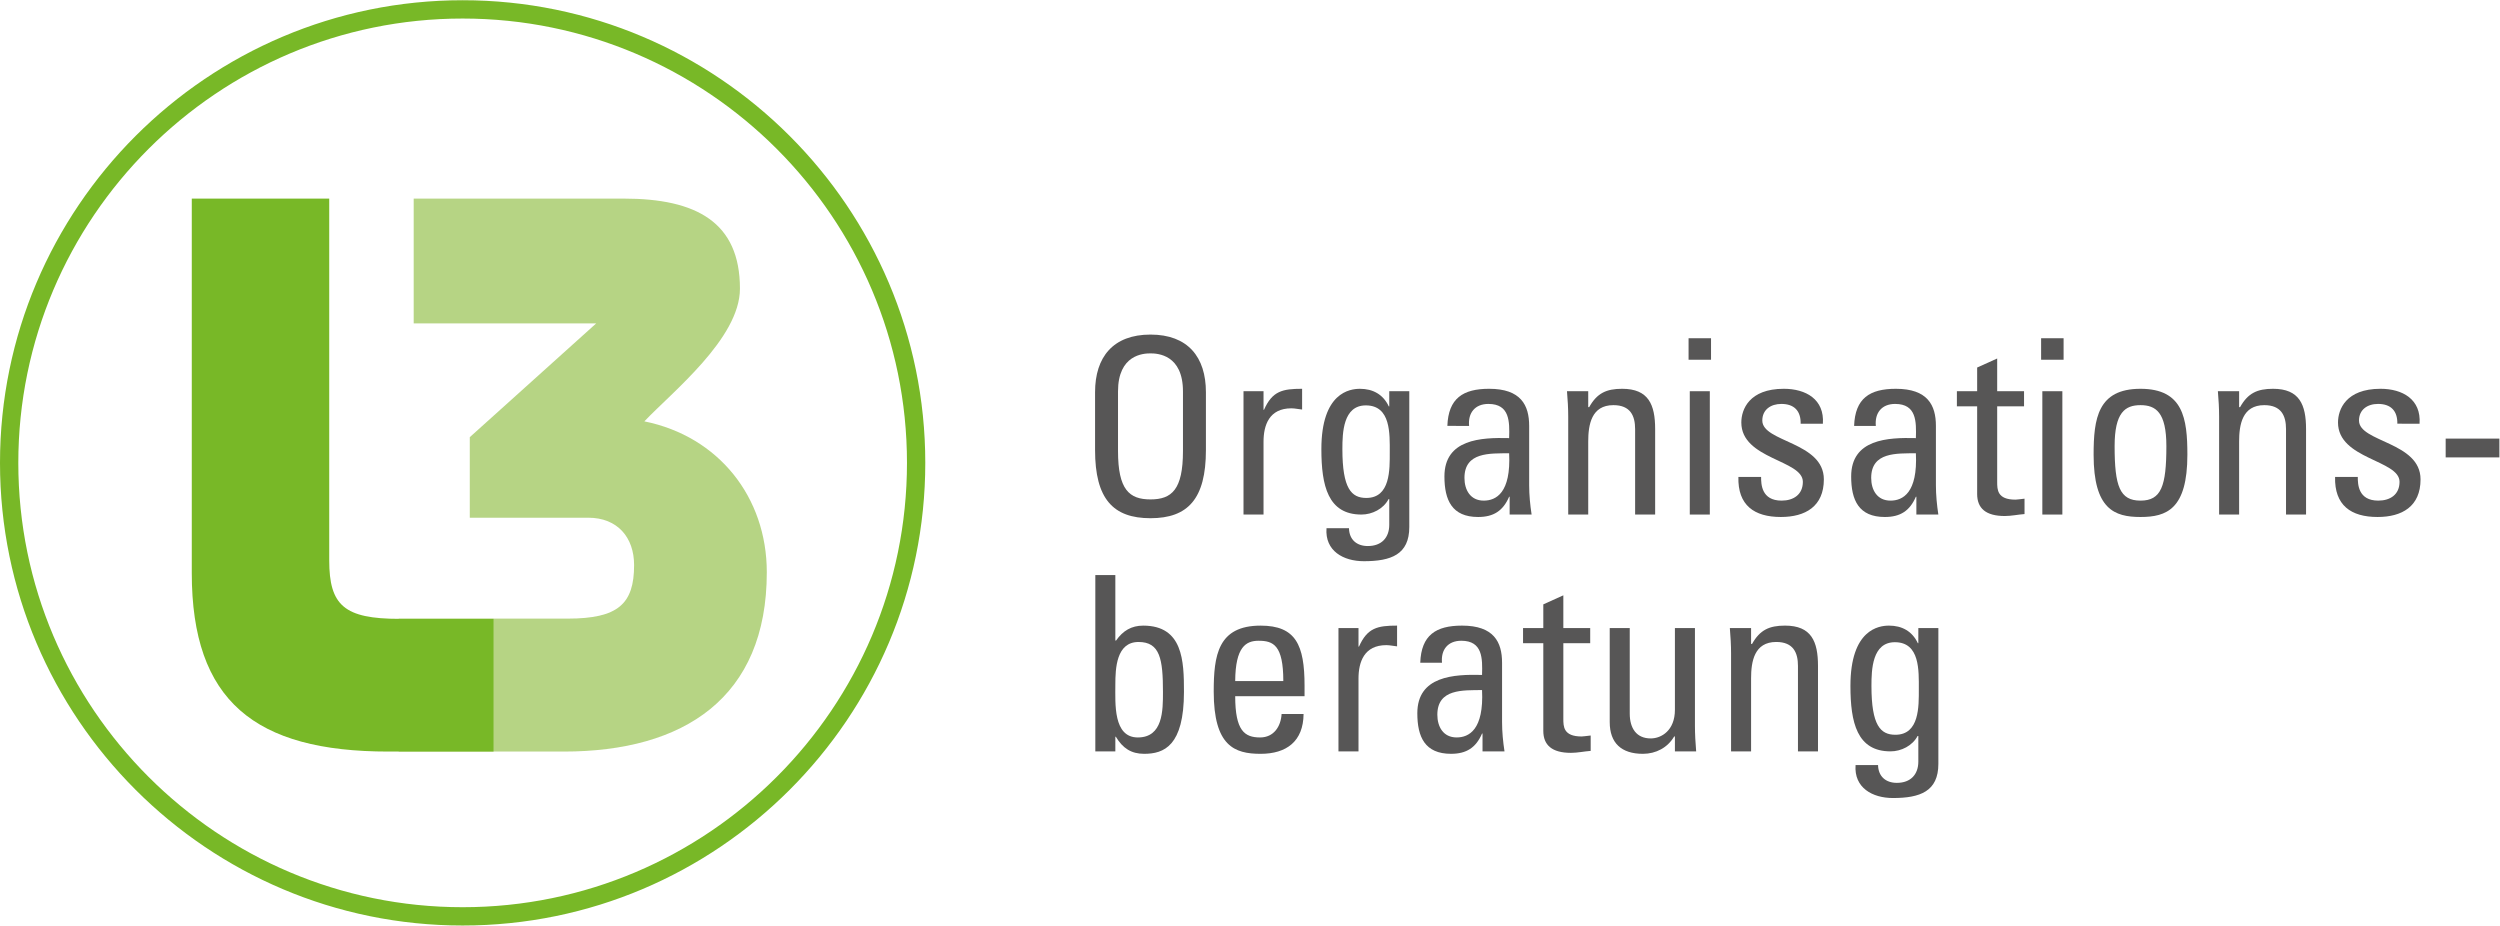
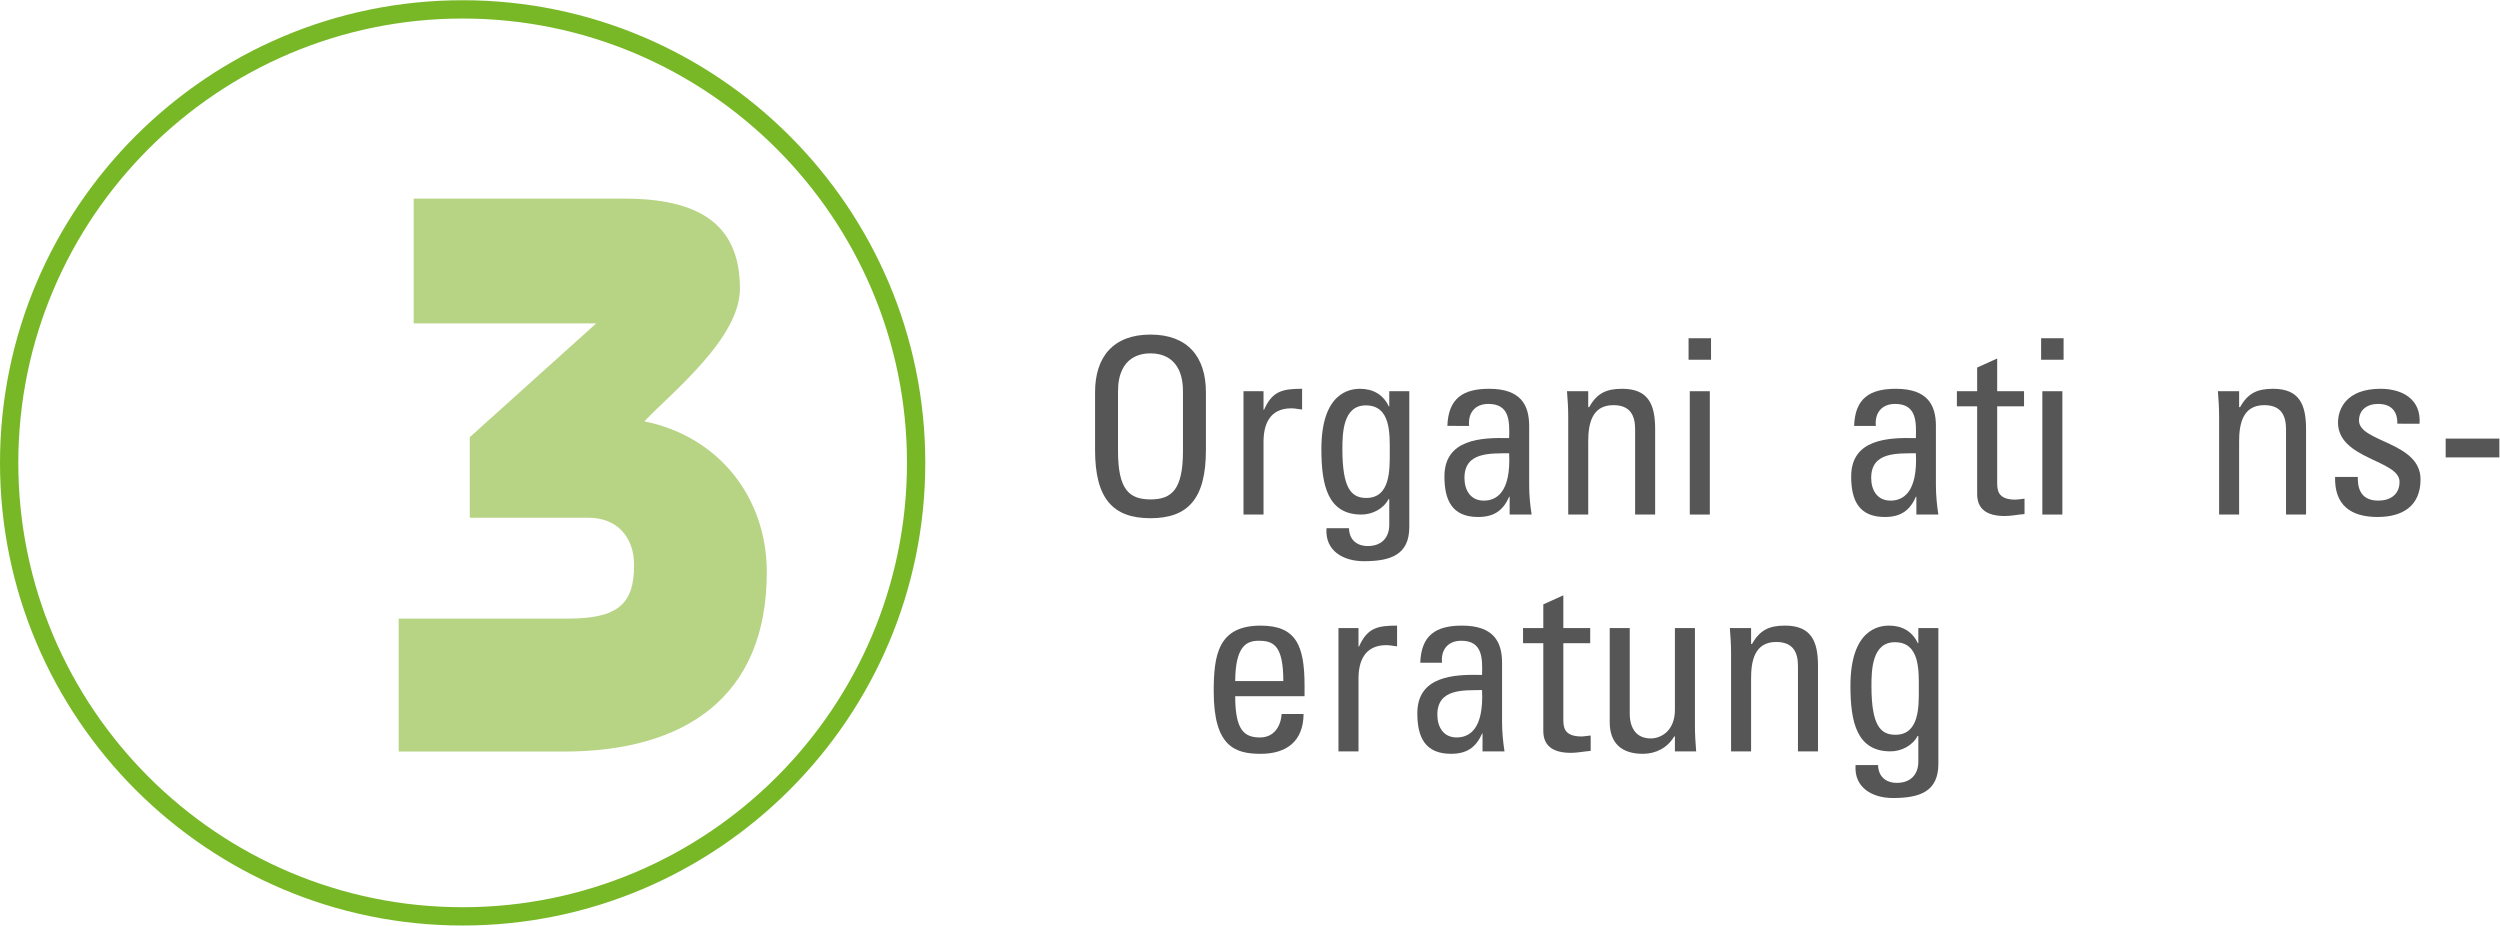
<svg xmlns="http://www.w3.org/2000/svg" xmlns:ns1="http://sodipodi.sourceforge.net/DTD/sodipodi-0.dtd" xmlns:ns2="http://www.inkscape.org/namespaces/inkscape" version="1.1" id="svg2" xml:space="preserve" width="272.993" height="101.064" viewBox="0 0 272.993 101.064" ns1:docname="l3logo.svg" ns2:version="0.92.4 (5da689c313, 2019-01-14)">
  <defs id="defs6">
    <clipPath clipPathUnits="userSpaceOnUse" id="clipPath18">
      <path d="M 0,75.798 H 204.745 V 0 H 0 Z" id="path16" ns2:connector-curvature="0" />
    </clipPath>
  </defs>
  <ns1:namedview pagecolor="#ffffff" bordercolor="#666666" borderopacity="1" objecttolerance="10" gridtolerance="10" guidetolerance="10" ns2:pageopacity="0" ns2:pageshadow="2" ns2:window-width="1920" ns2:window-height="1017" id="namedview4" showgrid="false" ns2:zoom="1.5641409" ns2:cx="136.49666" ns2:cy="50.531937" ns2:window-x="-8" ns2:window-y="-8" ns2:window-maximized="1" ns2:current-layer="g10" />
  <g id="g10" ns2:groupmode="layer" ns2:label="L3_Logo_RZ190712_CMYK" transform="matrix(1.333,0,0,-1.333,0,101.064)">
    <g id="g12">
      <g id="g14" clip-path="url(#clipPath18)">
        <g id="g20" transform="translate(32.66,25.141)">
          <path d="m 0,0 h 13.848 c 4.142,0 5.436,1.214 5.436,4.386 0,2.263 -1.359,3.879 -3.753,3.879 H 5.824 v 6.599 l 10.354,9.319 H 1.229 v 10.224 h 17.214 c 5.953,0 9.512,-1.941 9.512,-7.377 0,-4.077 -5.565,-8.477 -7.83,-10.871 6.083,-1.23 10.03,-6.213 10.03,-12.36 0,-10.289 -6.795,-14.69 -16.631,-14.69 H 0 Z" style="fill:#b6d484;fill-opacity:1;fill-rule:nonzero;stroke:none" id="path22" ns2:connector-curvature="0" />
        </g>
        <g id="g24" transform="translate(40.429,14.25)">
-           <path d="m 0,0 h -8.607 c -10.936,0 -16.112,4.142 -16.112,14.625 v 30.673 h 11.26 V 15.66 c 0,-3.688 1.229,-4.788 5.758,-4.788 H 0 Z" style="fill:#78b827;fill-opacity:1;fill-rule:nonzero;stroke:none" id="path26" ns2:connector-curvature="0" />
-         </g>
+           </g>
        <g id="g28" transform="translate(37.899,74.298)">
          <path d="m 0,0 c -20.071,0 -36.399,-16.329 -36.399,-36.399 0,-20.071 16.328,-36.399 36.399,-36.399 20.071,0 36.399,16.328 36.399,36.399 C 36.399,-16.329 20.071,0 0,0 m 0,-74.298 c -20.898,0 -37.899,17.001 -37.899,37.899 C -37.899,-15.501 -20.898,1.5 0,1.5 20.898,1.5 37.899,-15.501 37.899,-36.399 37.899,-57.297 20.898,-74.298 0,-74.298" style="fill:#78b827;fill-opacity:1;fill-rule:nonzero;stroke:none" id="path30" ns2:connector-curvature="0" />
        </g>
        <g id="g32" transform="translate(96.907,38.867)">
          <path d="m 0,0 v 4.881 c 0,3.02 -2.08,3.121 -2.661,3.121 -0.58,0 -2.66,-0.101 -2.66,-3.121 V 0 c 0,-3.161 0.92,-3.961 2.66,-3.961 C -0.92,-3.961 0,-3.161 0,0 m -7.201,0.08 v 4.741 c 0,2.88 1.48,4.721 4.54,4.721 C 0.4,9.542 1.88,7.701 1.88,4.821 V 0.08 c 0,-4.001 -1.48,-5.581 -4.541,-5.581 -3.06,0 -4.54,1.58 -4.54,5.581" style="fill:#575656;fill-opacity:1;fill-rule:nonzero;stroke:none" id="path34" ns2:connector-curvature="0" />
        </g>
        <g id="g36" transform="translate(103.506,42.248)">
          <path d="M 0,0 H 0.04 C 0.72,1.54 1.561,1.72 3.161,1.72 V 0.02 C 3.021,0.04 2.861,0.06 2.721,0.08 2.581,0.1 2.44,0.12 2.281,0.12 0.46,0.12 0,-1.261 0,-2.621 V -8.582 H -1.64 V 1.521 H 0 Z" style="fill:#575656;fill-opacity:1;fill-rule:nonzero;stroke:none" id="path38" ns2:connector-curvature="0" />
        </g>
        <g id="g40" transform="translate(111.886,42.608)">
          <path d="m 0,0 c -1.86,0 -1.92,-2.241 -1.92,-3.581 0,-3.241 0.74,-4.001 1.96,-4.001 1.981,0 1.921,2.341 1.921,3.741 C 1.961,-2.341 2.061,0 0,0 M 1.92,1.16 H 3.561 V -9.963 c 0,-2.26 -1.5,-2.801 -3.721,-2.801 -1.68,0 -3.2,0.841 -3.061,2.701 h 1.841 c 0.021,-0.94 0.64,-1.459 1.54,-1.459 1.141,0 1.76,0.699 1.76,1.74 v 2.1 H 1.86 c -0.42,-0.8 -1.339,-1.26 -2.219,-1.26 -2.742,0 -3.282,2.36 -3.282,5.361 0,4.641 2.34,4.94 3.161,4.94 1.06,0 1.9,-0.46 2.361,-1.439 H 1.92 Z" style="fill:#575656;fill-opacity:1;fill-rule:nonzero;stroke:none" id="path42" ns2:connector-curvature="0" />
        </g>
        <g id="g44" transform="translate(119.966,36.667)">
          <path d="m 0,0 c 0,-0.98 0.48,-1.86 1.58,-1.86 1,0 2.24,0.62 2.08,3.881 C 2.1,2 0,2.14 0,0 M 3.701,-1.541 H 3.66 c -0.5,-1.16 -1.279,-1.66 -2.54,-1.66 -2.141,0 -2.761,1.381 -2.761,3.321 0,3.061 3,3.2 5.301,3.141 0.041,1.34 0.061,2.8 -1.7,2.8 -1.101,0 -1.681,-0.74 -1.58,-1.8 H -1.4 c 0.08,2.26 1.28,3.04 3.42,3.04 2.601,0 3.281,-1.34 3.281,-3.04 v -4.862 c 0,-0.799 0.08,-1.62 0.2,-2.4 h -1.8 z" style="fill:#575656;fill-opacity:1;fill-rule:nonzero;stroke:none" id="path46" ns2:connector-curvature="0" />
        </g>
        <g id="g48" transform="translate(133.946,33.666)">
          <path d="m 0,0 v 7.002 c 0,1.08 -0.38,1.96 -1.78,1.96 -1.8,0 -2.061,-1.601 -2.061,-2.981 V 0 H -5.48 v 8.002 c 0,0.7 -0.041,1.4 -0.101,2.101 h 1.74 V 8.802 h 0.08 c 0.64,1.14 1.401,1.5 2.7,1.5 2.161,0 2.702,-1.3 2.702,-3.3 V 0 Z" style="fill:#575656;fill-opacity:1;fill-rule:nonzero;stroke:none" id="path50" ns2:connector-curvature="0" />
        </g>
        <path d="m 140.065,33.666 h -1.641 v 10.103 h 1.641 z m -1.74,14.443 h 1.84 v -1.761 h -1.84 z" style="fill:#575656;fill-opacity:1;fill-rule:nonzero;stroke:none" id="path52" ns2:connector-curvature="0" />
        <g id="g54" transform="translate(145.886,33.466)">
-           <path d="m 0,0 c -2.181,0 -3.541,0.96 -3.48,3.281 h 1.86 c 0,-0.58 0.02,-1.94 1.681,-1.94 0.979,0 1.74,0.5 1.74,1.54 0,1.8 -5.041,1.84 -5.041,4.861 0,1.06 0.639,2.76 3.48,2.76 1.801,0 3.341,-0.859 3.201,-2.86 h -1.82 c 0.02,1.06 -0.541,1.62 -1.581,1.62 -0.88,0 -1.561,-0.48 -1.561,-1.361 0,-1.78 5.042,-1.74 5.042,-4.82 C 3.521,0.86 2,0 0,0" style="fill:#575656;fill-opacity:1;fill-rule:nonzero;stroke:none" id="path56" ns2:connector-curvature="0" />
-         </g>
+           </g>
        <g id="g58" transform="translate(153.285,36.667)">
          <path d="m 0,0 c 0,-0.98 0.48,-1.86 1.581,-1.86 1,0 2.24,0.62 2.08,3.881 C 2.101,2 0,2.14 0,0 m 3.701,-1.541 h -0.04 c -0.5,-1.16 -1.28,-1.66 -2.541,-1.66 -2.141,0 -2.76,1.381 -2.76,3.321 0,3.061 3,3.2 5.301,3.141 0.04,1.34 0.061,2.8 -1.701,2.8 -1.1,0 -1.68,-0.74 -1.58,-1.8 h -1.779 c 0.079,2.26 1.279,3.04 3.42,3.04 2.6,0 3.281,-1.34 3.281,-3.04 v -4.862 c 0,-0.799 0.08,-1.62 0.199,-2.4 h -1.8 z" style="fill:#575656;fill-opacity:1;fill-rule:nonzero;stroke:none" id="path60" ns2:connector-curvature="0" />
        </g>
        <g id="g62" transform="translate(161.965,43.769)">
          <path d="M 0,0 V 1.94 L 1.641,2.681 V 0 h 2.2 v -1.24 h -2.2 v -6.182 c 0,-0.641 0,-1.46 1.501,-1.46 0.119,0 0.379,0.04 0.739,0.079 v -1.26 c -0.54,-0.04 -1.08,-0.16 -1.62,-0.16 C 0.7,-10.223 0,-9.582 0,-8.422 V -1.24 H -1.66 V 0 Z" style="fill:#575656;fill-opacity:1;fill-rule:nonzero;stroke:none" id="path64" ns2:connector-curvature="0" />
        </g>
        <path d="m 168.945,33.666 h -1.64 v 10.103 h 1.64 z m -1.74,14.443 h 1.841 v -1.761 h -1.841 z" style="fill:#575656;fill-opacity:1;fill-rule:nonzero;stroke:none" id="path66" ns2:connector-curvature="0" />
        <g id="g68" transform="translate(177.466,39.268)">
-           <path d="m 0,0 c 0,2.76 -0.859,3.36 -2.12,3.36 -1.261,0 -2.12,-0.6 -2.12,-3.36 0,-3.281 0.42,-4.461 2.12,-4.461 1.7,0 2.12,1.18 2.12,4.461 m -5.961,-0.7 c 0,2.96 0.34,5.4 3.841,5.4 3.501,0 3.841,-2.44 3.841,-5.4 0,-4.461 -1.7,-5.102 -3.841,-5.102 -2.14,0 -3.841,0.641 -3.841,5.102" style="fill:#575656;fill-opacity:1;fill-rule:nonzero;stroke:none" id="path70" ns2:connector-curvature="0" />
-         </g>
+           </g>
        <g id="g72" transform="translate(187.267,33.666)">
          <path d="m 0,0 v 7.002 c 0,1.08 -0.381,1.96 -1.781,1.96 -1.8,0 -2.061,-1.601 -2.061,-2.981 V 0 h -1.639 v 8.002 c 0,0.7 -0.04,1.4 -0.101,2.101 h 1.74 V 8.802 h 0.08 c 0.641,1.14 1.401,1.5 2.701,1.5 2.161,0 2.702,-1.3 2.702,-3.3 L 1.641,0 Z" style="fill:#575656;fill-opacity:1;fill-rule:nonzero;stroke:none" id="path74" ns2:connector-curvature="0" />
        </g>
        <g id="g76" transform="translate(194.766,33.466)">
          <path d="m 0,0 c -2.181,0 -3.54,0.96 -3.48,3.281 h 1.86 c 0,-0.58 0.019,-1.94 1.68,-1.94 0.98,0 1.74,0.5 1.74,1.54 0,1.8 -5.041,1.84 -5.041,4.861 0,1.06 0.64,2.76 3.481,2.76 1.8,0 3.341,-0.859 3.2,-2.86 H 1.62 c 0.021,1.06 -0.54,1.62 -1.58,1.62 -0.881,0 -1.561,-0.48 -1.561,-1.361 0,-1.78 5.042,-1.74 5.042,-4.82 C 3.521,0.86 2.001,0 0,0" style="fill:#575656;fill-opacity:1;fill-rule:nonzero;stroke:none" id="path78" ns2:connector-curvature="0" />
        </g>
        <path d="m 200.345,39.888 h 4.4 v -1.541 h -4.4 z" style="fill:#575656;fill-opacity:1;fill-rule:nonzero;stroke:none" id="path80" ns2:connector-curvature="0" />
        <g id="g82" transform="translate(93.207,15.406)">
-           <path d="m 0,0 c 2.061,0 2.061,2.2 2.061,3.721 0,2.7 -0.241,4.1 -2.001,4.1 -1.82,0 -1.9,-2.16 -1.9,-3.501 C -1.84,2.78 -2.021,0 0,0 m -1.84,-1.141 h -1.64 v 14.444 h 1.64 V 7.941 h 0.06 c 0.56,0.8 1.26,1.22 2.22,1.22 3.261,0 3.341,-2.9 3.341,-5.421 0,-4.44 -1.64,-5.081 -3.261,-5.081 -1.06,0 -1.76,0.46 -2.32,1.401 h -0.04 z" style="fill:#575656;fill-opacity:1;fill-rule:nonzero;stroke:none" id="path84" ns2:connector-curvature="0" />
-         </g>
+           </g>
        <g id="g86" transform="translate(105.127,20.027)">
          <path d="m 0,0 c 0,2.94 -0.82,3.3 -2.021,3.3 -1.04,0 -1.9,-0.5 -1.92,-3.3 z m -3.941,-1.241 c 0,-2.821 0.76,-3.38 2.041,-3.38 1.12,0 1.7,0.899 1.76,1.92 h 1.8 c -0.019,-2.24 -1.4,-3.261 -3.52,-3.261 -2.141,0 -3.841,0.641 -3.841,5.102 0,2.96 0.34,5.4 3.841,5.4 2.881,0 3.6,-1.58 3.6,-4.921 v -0.86 z" style="fill:#575656;fill-opacity:1;fill-rule:nonzero;stroke:none" id="path88" ns2:connector-curvature="0" />
        </g>
        <g id="g90" transform="translate(111.286,22.848)">
          <path d="M 0,0 H 0.04 C 0.721,1.54 1.561,1.72 3.16,1.72 V 0.02 C 3.021,0.04 2.861,0.06 2.721,0.08 2.58,0.1 2.44,0.12 2.281,0.12 0.46,0.12 0,-1.261 0,-2.621 V -8.582 H -1.641 V 1.521 l 1.641,0 z" style="fill:#575656;fill-opacity:1;fill-rule:nonzero;stroke:none" id="path92" ns2:connector-curvature="0" />
        </g>
        <g id="g94" transform="translate(117.745,17.267)">
          <path d="m 0,0 c 0,-0.98 0.48,-1.86 1.581,-1.86 1,0 2.24,0.62 2.081,3.881 C 2.102,2 0,2.14 0,0 M 3.701,-1.541 H 3.662 c -0.501,-1.16 -1.281,-1.66 -2.541,-1.66 -2.141,0 -2.761,1.381 -2.761,3.321 0,3.061 3.001,3.2 5.302,3.141 0.039,1.34 0.06,2.8 -1.701,2.8 -1.1,0 -1.68,-0.74 -1.58,-1.8 h -1.78 c 0.079,2.26 1.28,3.04 3.42,3.04 2.6,0 3.281,-1.34 3.281,-3.04 v -4.862 c 0,-0.799 0.08,-1.62 0.2,-2.4 H 3.701 Z" style="fill:#575656;fill-opacity:1;fill-rule:nonzero;stroke:none" id="path96" ns2:connector-curvature="0" />
        </g>
        <g id="g98" transform="translate(126.425,24.368)">
          <path d="M 0,0 V 1.94 L 1.641,2.681 V 0 H 3.842 V -1.24 H 1.641 v -6.182 c 0,-0.641 0,-1.46 1.501,-1.46 0.12,0 0.379,0.04 0.739,0.079 v -1.26 c -0.539,-0.04 -1.08,-0.16 -1.619,-0.16 C 0.701,-10.223 0,-9.582 0,-8.422 V -1.24 H -1.66 V 0 Z" style="fill:#575656;fill-opacity:1;fill-rule:nonzero;stroke:none" id="path100" ns2:connector-curvature="0" />
        </g>
        <g id="g102" transform="translate(137.206,24.368)">
          <path d="m 0,0 h 1.641 v -8.002 c 0,-0.7 0.041,-1.4 0.1,-2.101 H 0 v 1.221 h -0.06 c -0.54,-0.921 -1.5,-1.421 -2.56,-1.421 -1.761,0 -2.72,0.88 -2.72,2.601 V 0 h 1.64 v -7.002 c 0,-1.22 0.559,-2.04 1.72,-2.04 0.88,0 1.98,0.66 1.98,2.34 z" style="fill:#575656;fill-opacity:1;fill-rule:nonzero;stroke:none" id="path104" ns2:connector-curvature="0" />
        </g>
        <g id="g106" transform="translate(147.286,14.266)">
          <path d="m 0,0 v 7.002 c 0,1.08 -0.379,1.96 -1.779,1.96 -1.801,0 -2.061,-1.601 -2.061,-2.981 V 0 h -1.64 v 8.002 c 0,0.7 -0.041,1.4 -0.1,2.101 h 1.74 V 8.802 h 0.08 c 0.64,1.14 1.401,1.5 2.7,1.5 2.161,0 2.701,-1.3 2.701,-3.3 L 1.641,0 Z" style="fill:#575656;fill-opacity:1;fill-rule:nonzero;stroke:none" id="path108" ns2:connector-curvature="0" />
        </g>
        <g id="g110" transform="translate(155.226,23.208)">
          <path d="m 0,0 c -1.859,0 -1.92,-2.241 -1.92,-3.581 0,-3.241 0.74,-4.001 1.961,-4.001 1.98,0 1.92,2.341 1.92,3.741 C 1.961,-2.341 2.061,0 0,0 M 1.921,1.16 H 3.562 V -9.963 c 0,-2.26 -1.501,-2.801 -3.721,-2.801 -1.681,0 -3.2,0.841 -3.062,2.701 h 1.842 c 0.02,-0.94 0.64,-1.459 1.539,-1.459 1.141,0 1.761,0.699 1.761,1.74 v 2.1 h -0.06 c -0.42,-0.8 -1.34,-1.26 -2.22,-1.26 -2.741,0 -3.282,2.36 -3.282,5.361 0,4.641 2.341,4.94 3.162,4.94 1.06,0 1.9,-0.46 2.36,-1.439 h 0.04 z" style="fill:#575656;fill-opacity:1;fill-rule:nonzero;stroke:none" id="path112" ns2:connector-curvature="0" />
        </g>
      </g>
    </g>
  </g>
</svg>